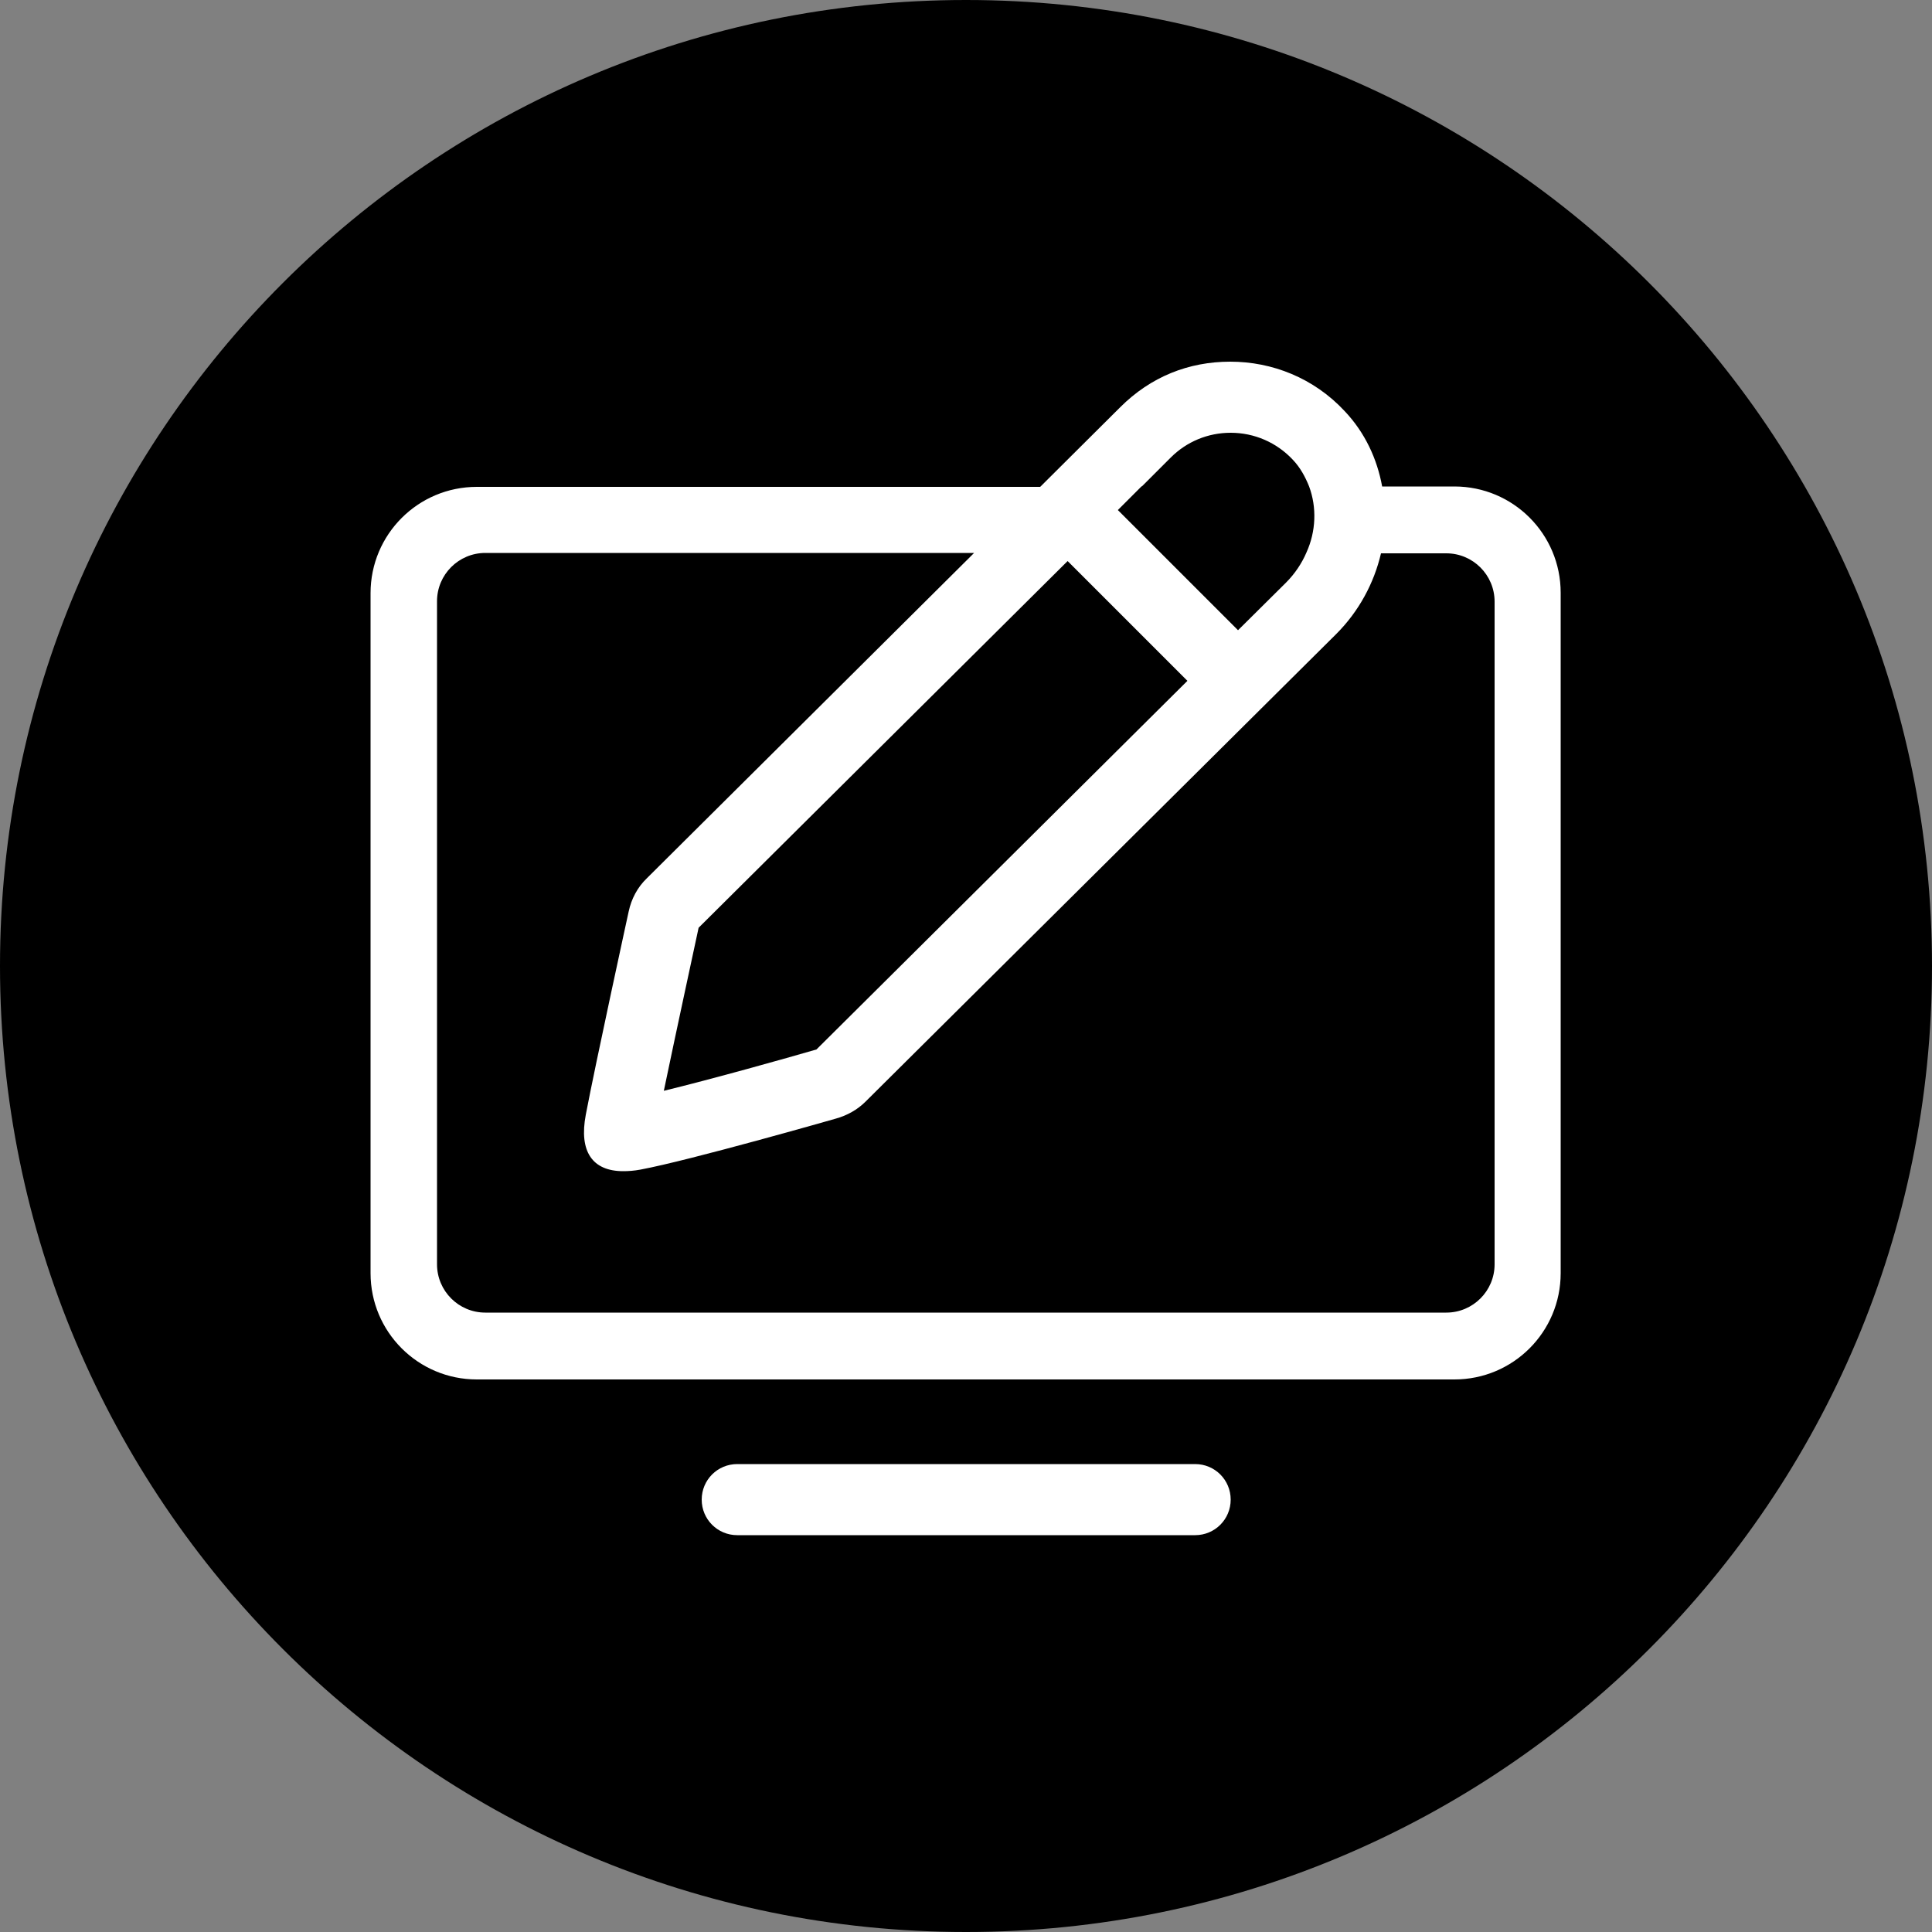
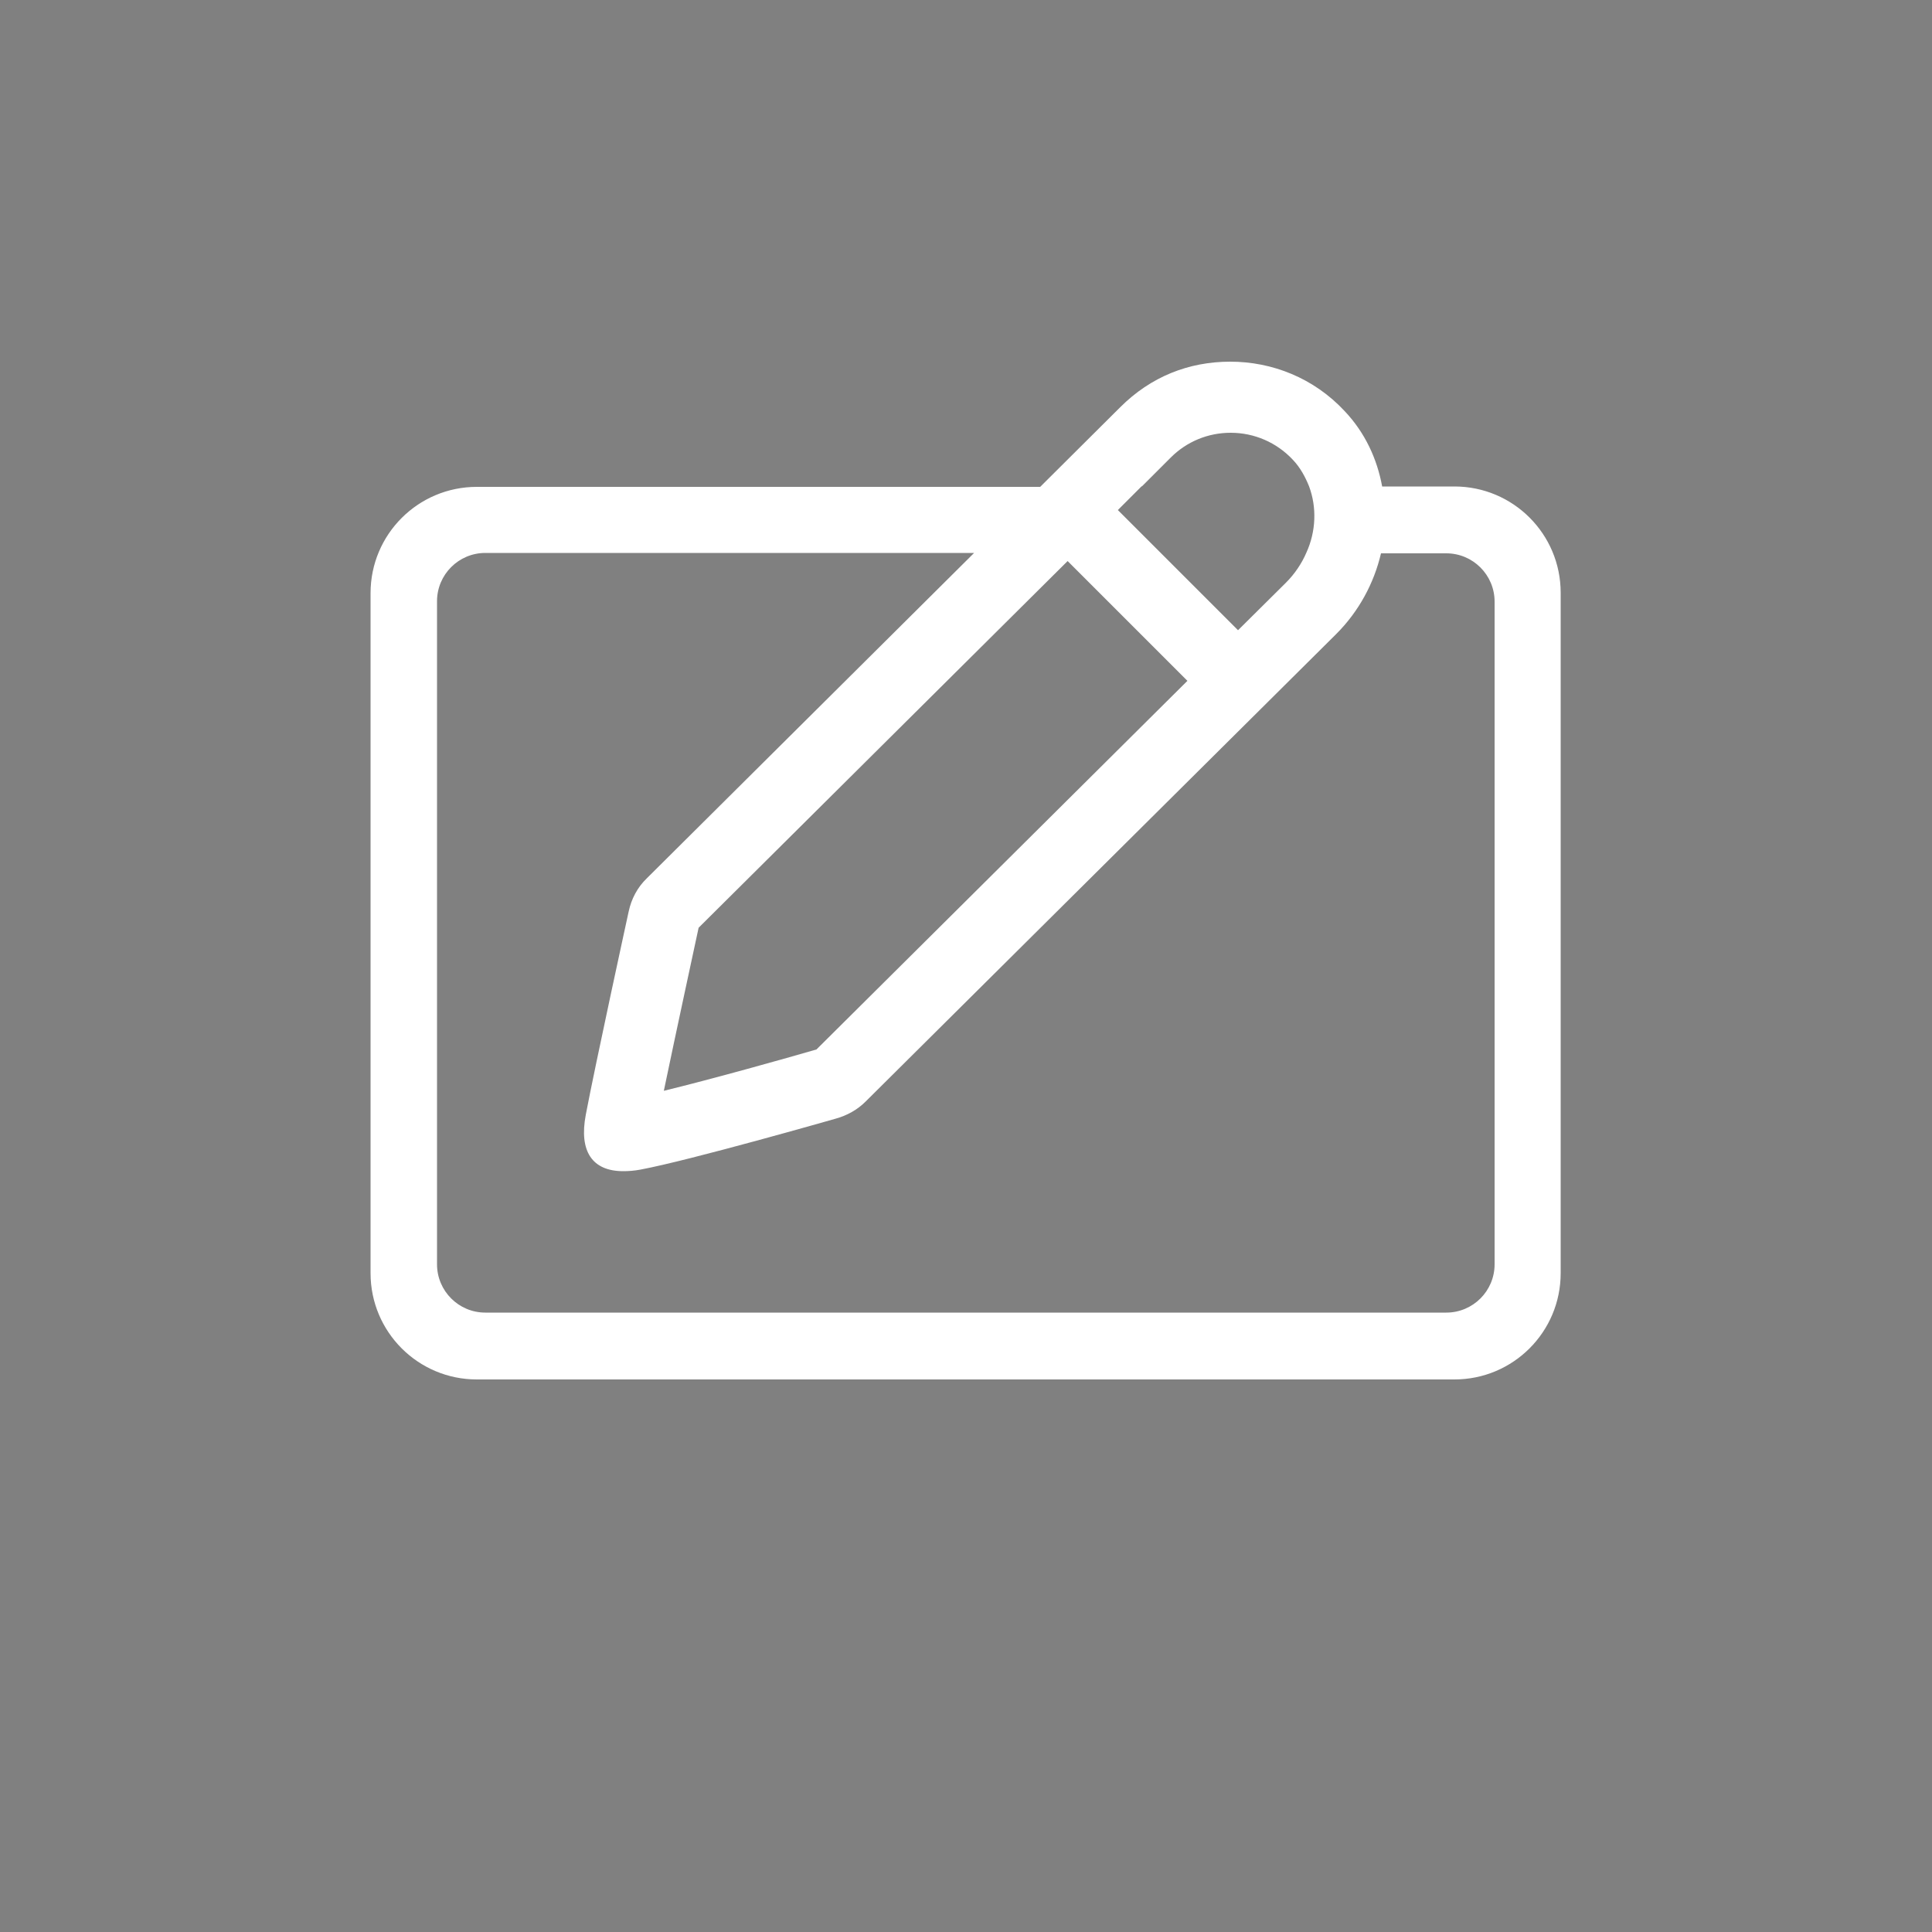
<svg xmlns="http://www.w3.org/2000/svg" viewBox="0 0 50 50">
  <rect x="0" y="0" width="50" height="50" fill="#808080" stroke="none" />
  <defs>
    <style>
      .cls-1 {
        fill: none;
      }

      .cls-2 {
        fill: #fff;
      }
    </style>
  </defs>
  <g id="Higru_Kreise" data-name="Higru Kreise">
-     <path d="m25,50c13.81,0,25-11.19,25-25S38.81,0,25,0,0,11.19,0,25s11.19,25,25,25" />
-   </g>
+     </g>
  <g id="Ebene_1" data-name="Ebene 1">
    <g>
-       <path class="cls-1" d="m34.81,10.64c-1.57-1.67-4.19-1.71-5.81-.11l-12.26,12.19c-.24.23-.4.53-.47.86,0,0-.86,3.94-1.11,5.26-.21,1.1.3,1.62,1.41,1.41,1.29-.24,5.06-1.32,5.06-1.32.29-.08.56-.23.77-.44l12.18-12.1c1.57-1.56,1.74-4.13.23-5.75Z" />
      <g>
-         <path class="cls-1" d="m18.07,24.01c-.07.34-.58,2.68-.9,4.22,1.28-.31,3.16-.84,3.95-1.07,0,0,0,0,0,0l9.6-9.54-3.11-3.11-9.55,9.49Z" />
-         <path class="cls-1" d="m22.4,28.49c-.21.21-.48.37-.77.44,0,0-3.78,1.09-5.06,1.32-.16.03-.31.04-.44.04-.8,0-1.15-.51-.97-1.46.25-1.32,1.11-5.26,1.11-5.26.07-.33.23-.62.47-.86l8.47-8.42h-12.65c-.69,0-1.25.56-1.25,1.25v17.17c0,.69.56,1.25,1.25,1.25h24.87c.69,0,1.25-.56,1.25-1.25V15.56c0-.69-.56-1.25-1.25-1.25h-1.69c-.18.77-.57,1.5-1.16,2.09l-12.18,12.1Z" />
        <g>
-           <path class="cls-2" d="m30.93,37.89h-11.85c-.51,0-.92.41-.92.92s.41.92.92.92h11.85c.51,0,.92-.41.92-.92s-.41-.92-.92-.92Z" />
          <path class="cls-2" d="m37.65,12.59h-1.88c-.13-.71-.44-1.39-.97-1.95-.8-.86-1.88-1.28-2.96-1.28s-2.06.39-2.85,1.18l-2.07,2.06h-14.58c-1.52,0-2.75,1.23-2.75,2.75v17.6c0,1.52,1.23,2.75,2.75,2.75h25.3c1.52,0,2.75-1.23,2.75-2.75V15.34c0-1.52-1.23-2.75-2.75-2.75Zm-8.1,0l.75-.75c.41-.41.96-.64,1.55-.64.61,0,1.19.25,1.61.7.19.2.32.44.42.69.2.54.18,1.16-.07,1.71-.12.28-.3.55-.53.78l-1.24,1.23-2.01-2.01-1.1-1.1.62-.62Zm-1.93,1.92l3.11,3.11-9.6,9.54s0,0,0,0c-.79.23-2.68.76-3.95,1.07.32-1.54.83-3.89.9-4.22l9.55-9.49Zm11.06,18.21c0,.69-.56,1.25-1.25,1.25H12.56c-.69,0-1.25-.56-1.25-1.25V15.56c0-.69.56-1.25,1.25-1.25h12.65l-8.47,8.42c-.24.23-.4.53-.47.86,0,0-.86,3.94-1.11,5.26-.18.95.17,1.46.97,1.46.13,0,.28-.01.44-.04,1.29-.24,5.06-1.32,5.06-1.32.29-.08.56-.23.77-.44l12.18-12.1c.59-.59.98-1.32,1.16-2.09h1.69c.69,0,1.25.56,1.25,1.25v17.17Z" />
        </g>
      </g>
    </g>
  </g>
</svg>